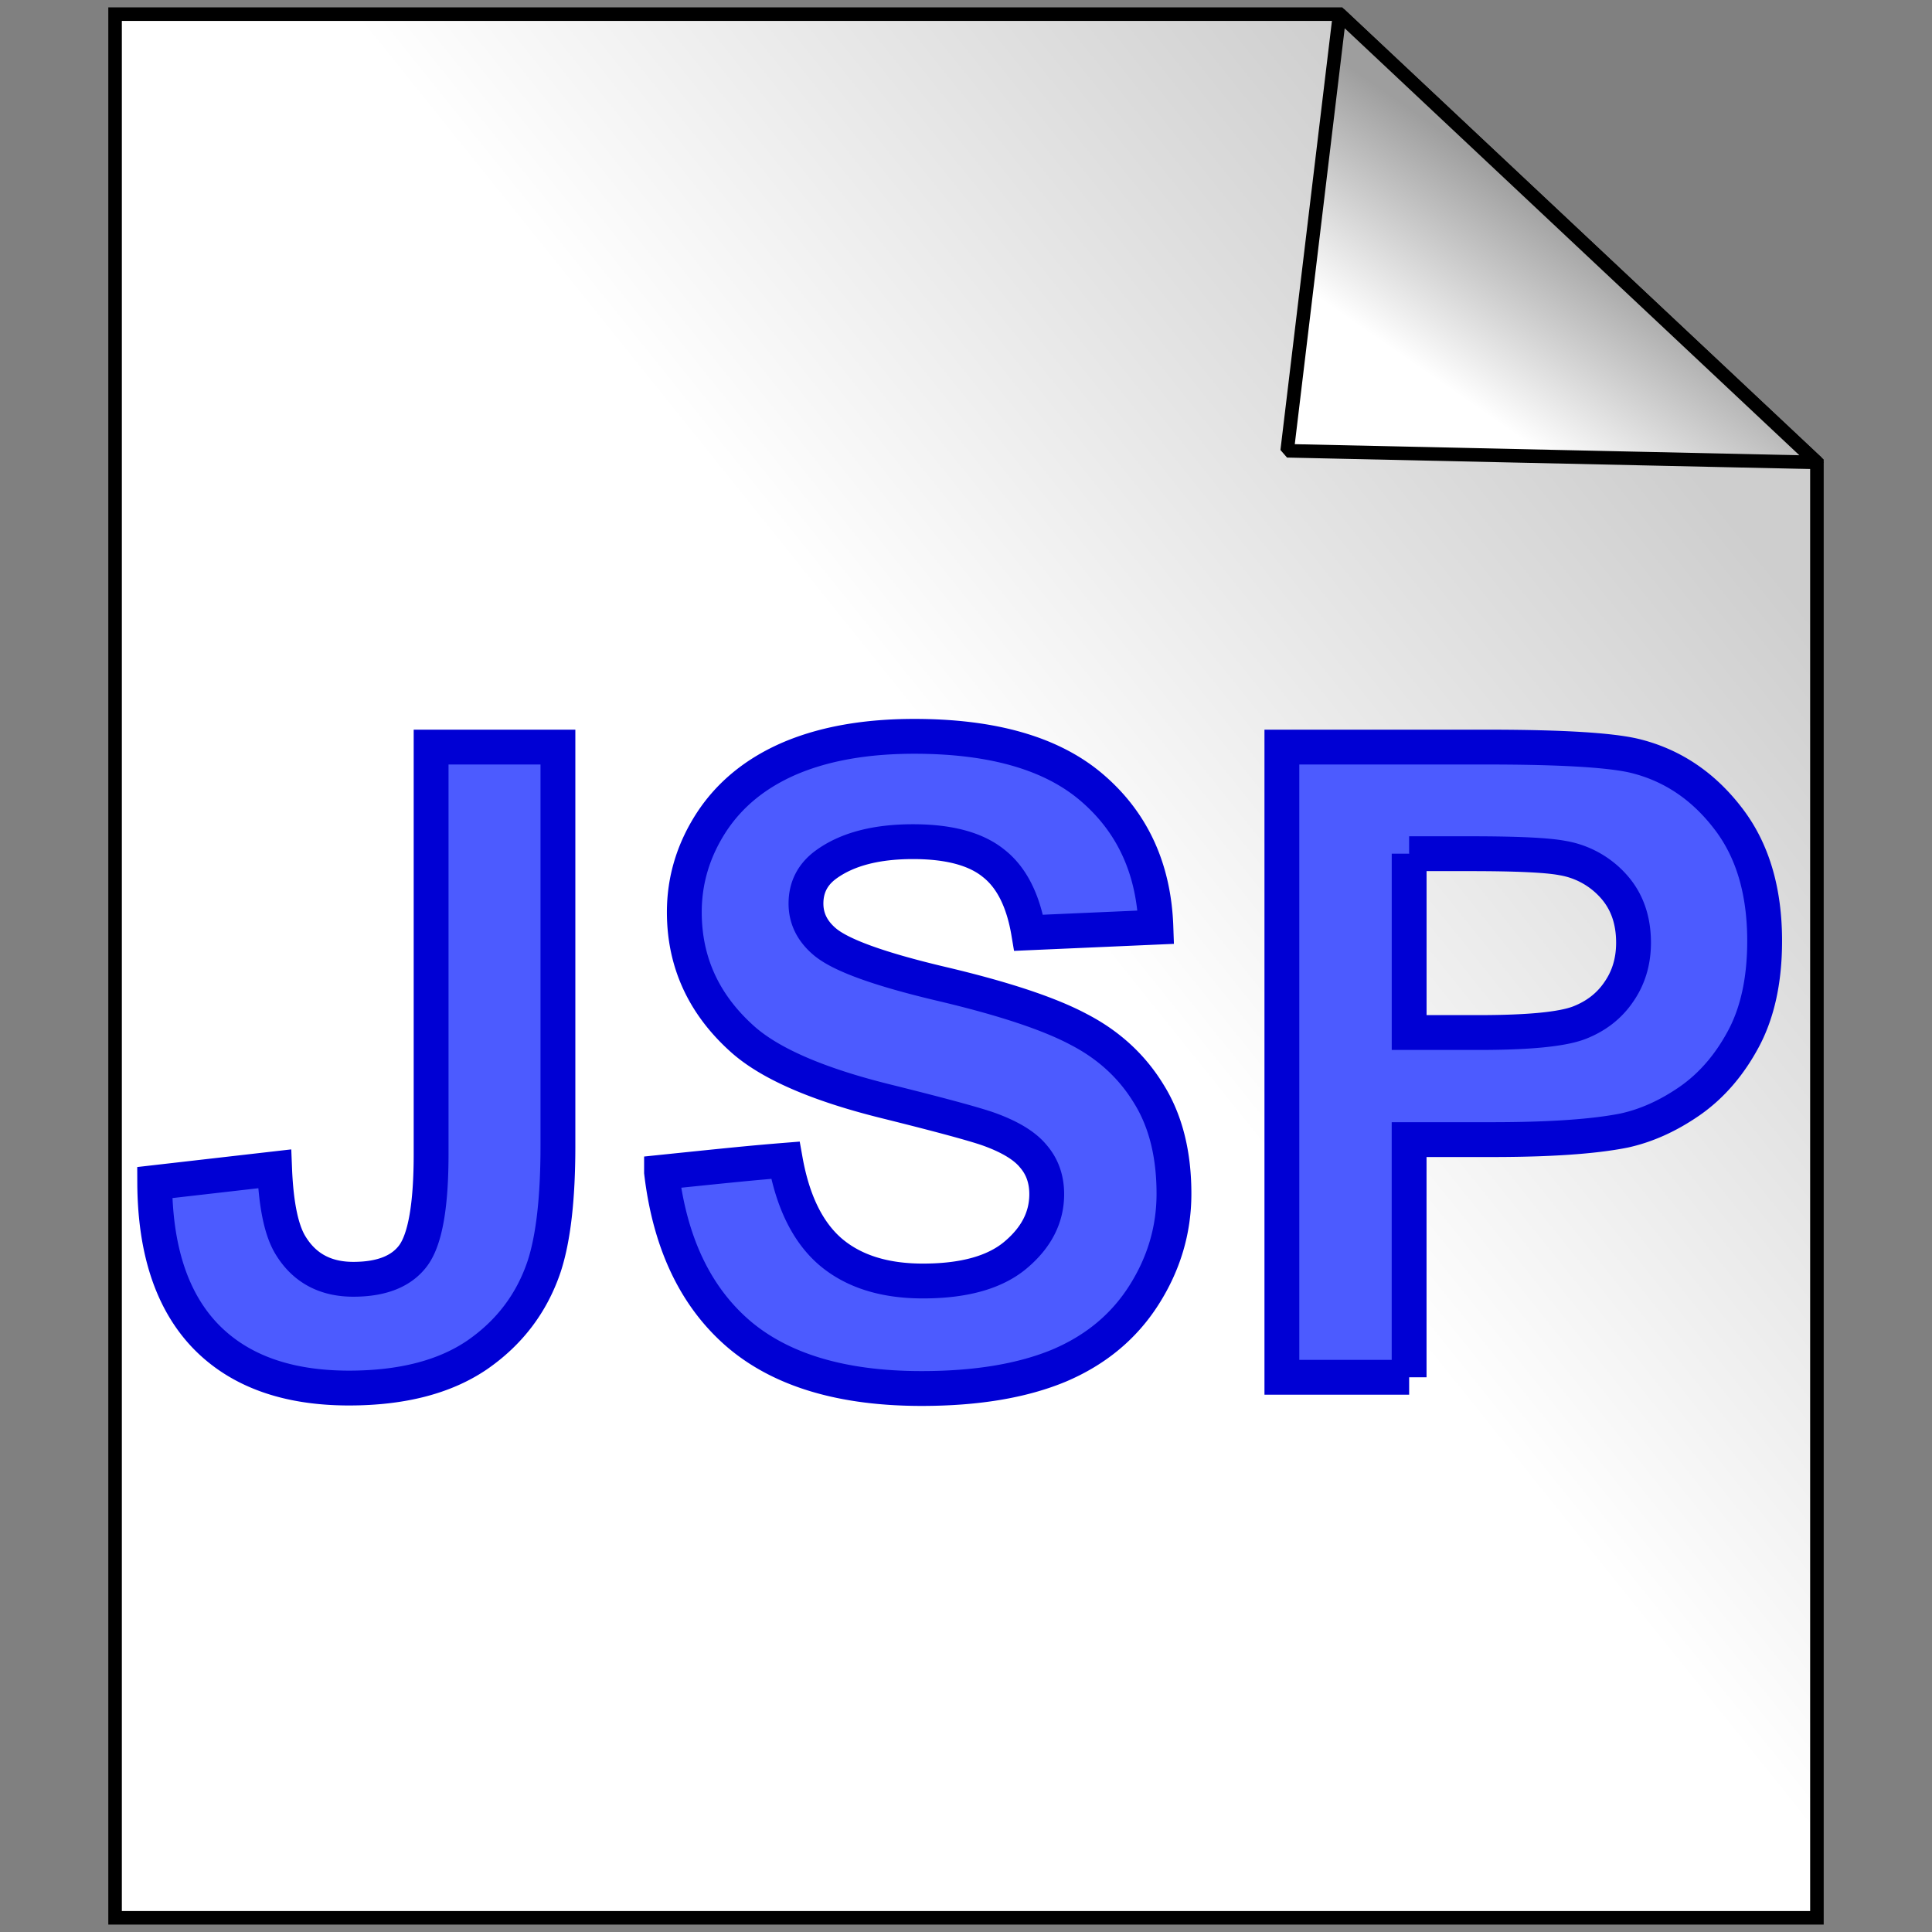
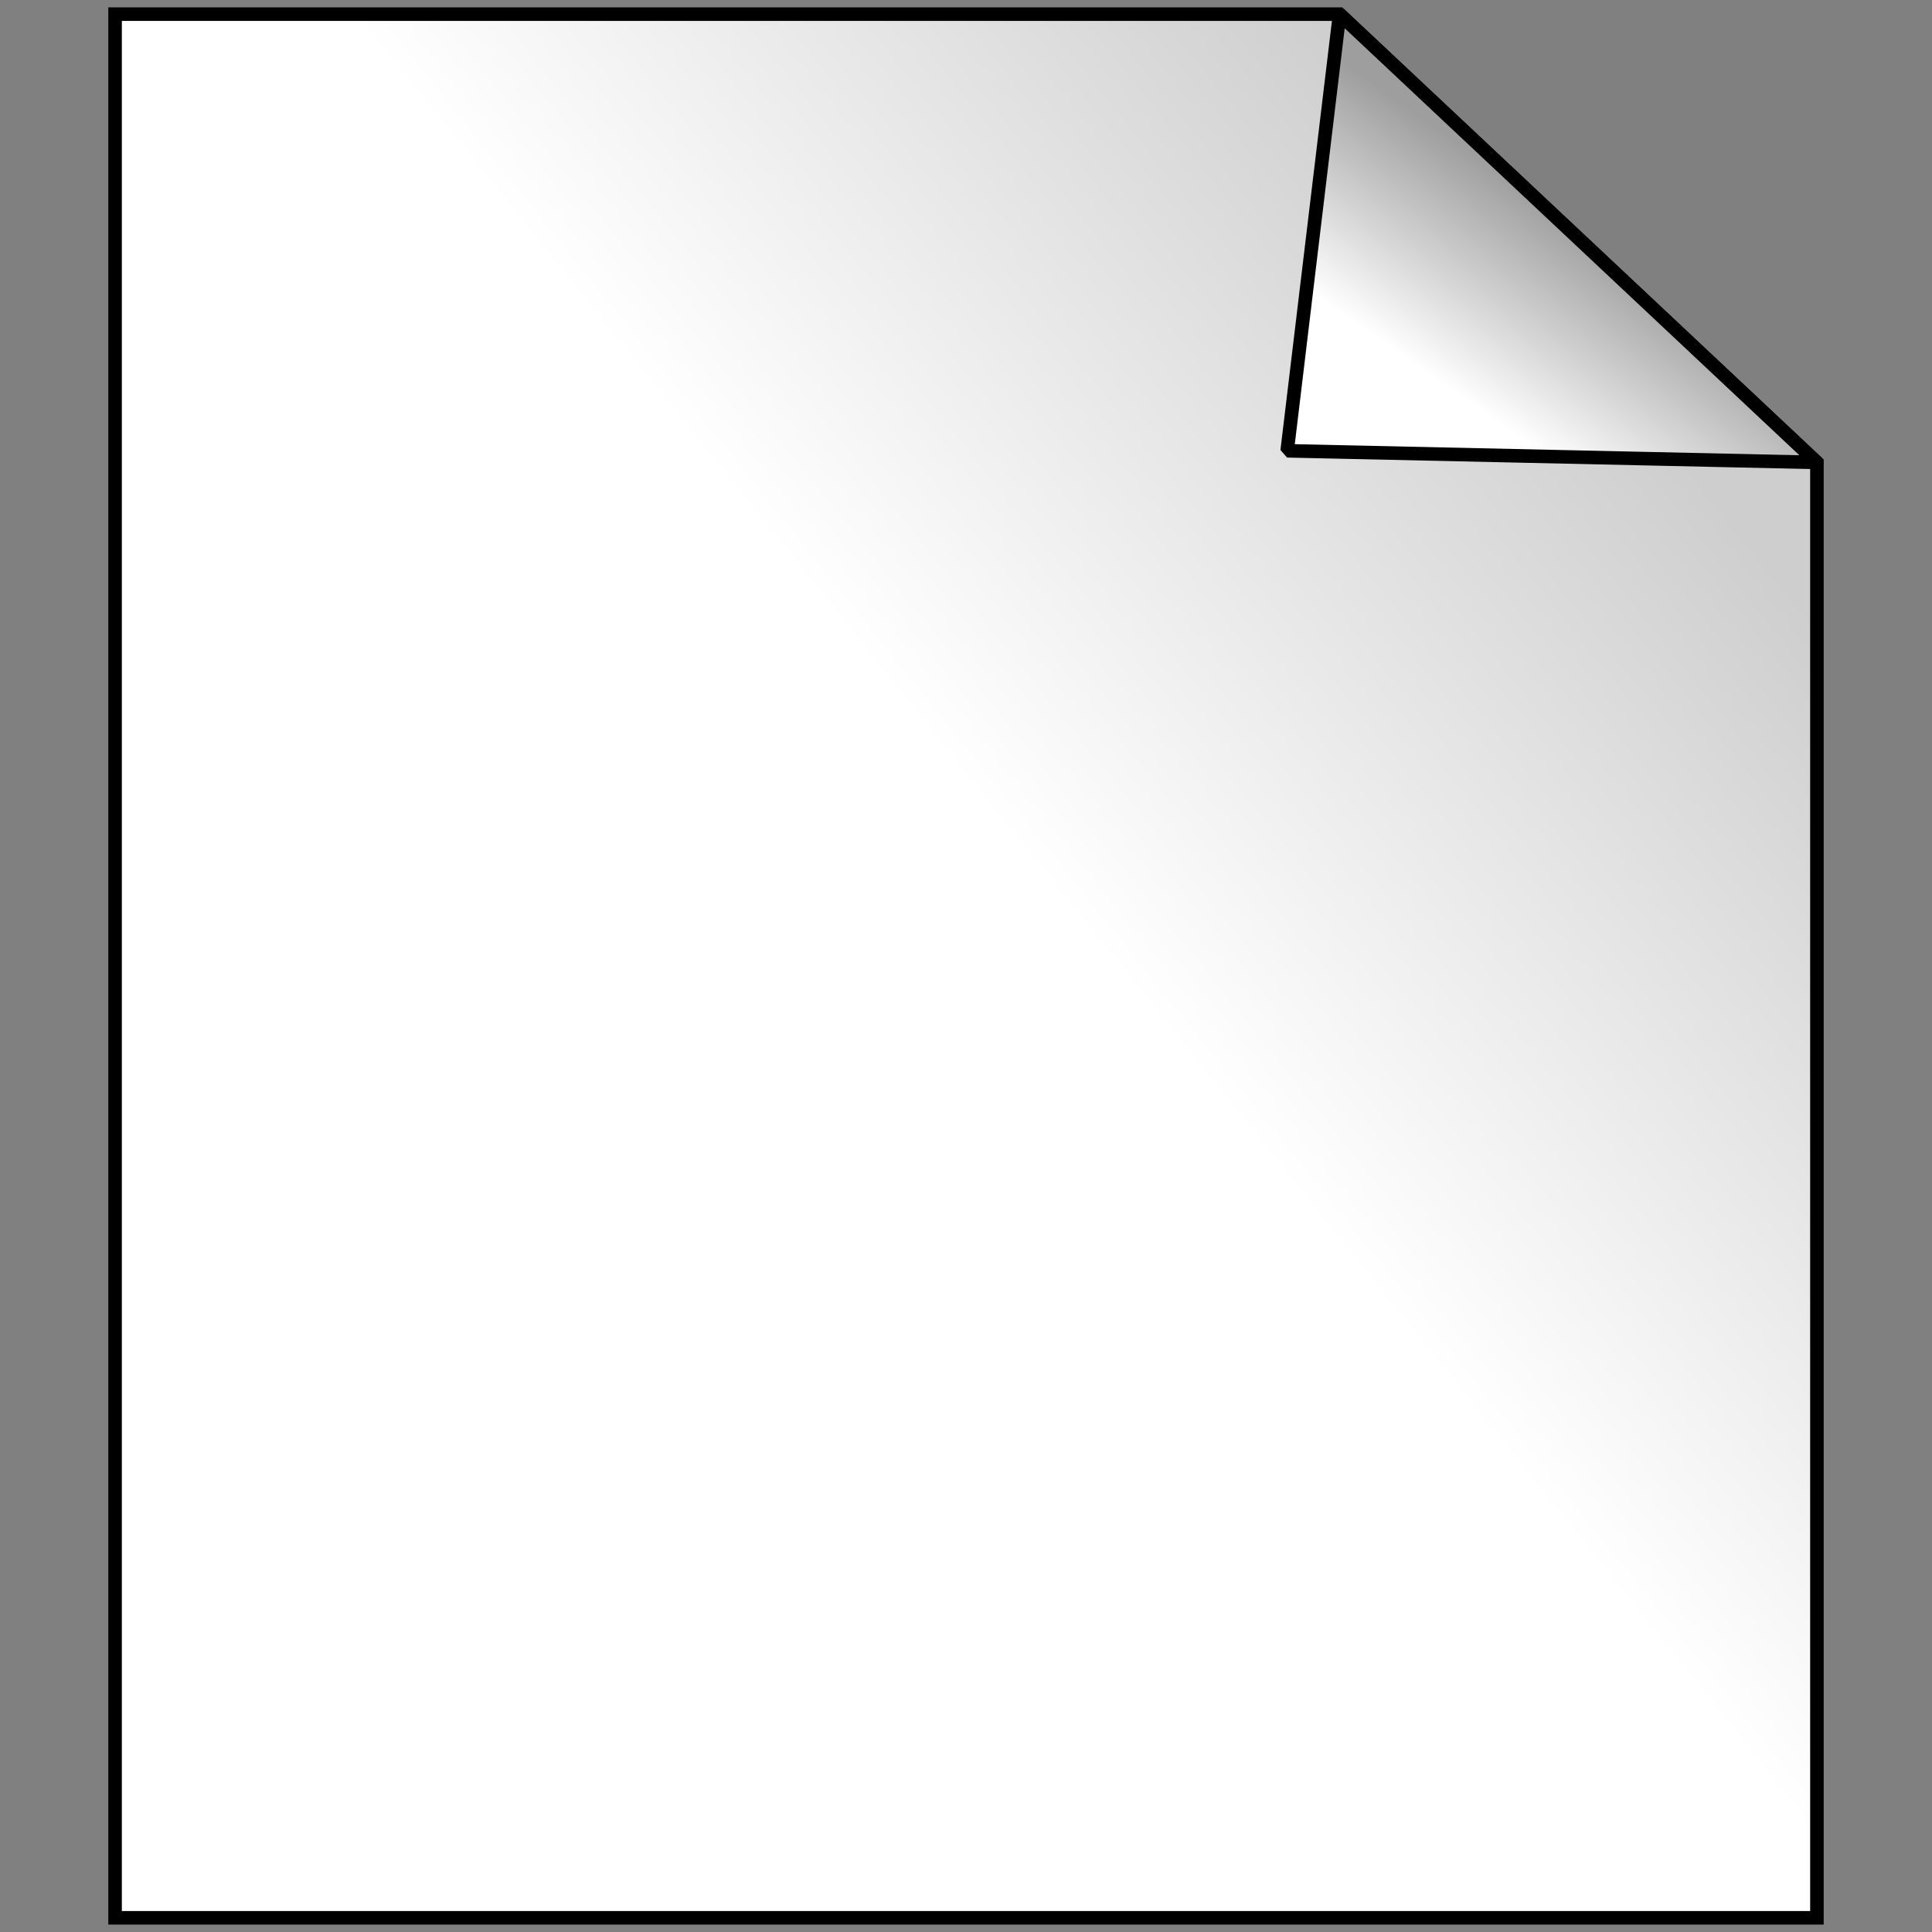
<svg xmlns="http://www.w3.org/2000/svg" xmlns:xlink="http://www.w3.org/1999/xlink" width="64" height="64" viewBox="0 0 64 64">
  <rect x="0" y="0" width="64" height="64" fill="#808080" stroke="none" />
  <defs>
    <linearGradient id="a">
      <stop offset="0" stop-color="#cecece" />
      <stop offset="1" stop-color="#fff" />
    </linearGradient>
    <linearGradient id="b">
      <stop offset="0" stop-color="#9e9e9e" />
      <stop offset="1" stop-color="#fff" />
    </linearGradient>
    <linearGradient xlink:href="#a" id="c" gradientUnits="userSpaceOnUse" spreadMethod="pad" x1="53.29" y1="10.196" x2="33.523" y2="26.073" />
    <linearGradient xlink:href="#b" id="d" gradientUnits="userSpaceOnUse" x1="51.459" y1="5.921" x2="47.536" y2="11.578" />
  </defs>
  <g stroke="#000" stroke-width=".449">
    <path d="M5.335.553h40.563l15.813 14.85v48.211H5.335V.554z" fill="url(#c)" stroke-miterlimit="5" transform="translate(-1.523 -.084)" />
    <path d="M61.711 15.402l-17.549-.385L45.898.553l15.813 14.85z" fill="url(#d)" stroke-linejoin="bevel" transform="translate(-1.523 -.084)" />
  </g>
  <g style="-inkscape-font-specification:Andale Mono Bold" font-size="25.272" font-weight="700" fill="#4c5bff" stroke="#0000d4" font-family="Arial">
-     <path d="M14.281 24.748h4.201v13.216c0 1.728-.152 3.057-.456 3.987-.408 1.215-1.148 2.193-2.221 2.934-1.073.73-2.488 1.096-4.244 1.096-2.06 0-3.646-.574-4.756-1.723-1.111-1.158-1.671-2.853-1.68-5.084l3.972-.455c.048 1.196.224 2.04.527 2.534.456.75 1.15 1.125 2.08 1.125.94 0 1.604-.265 1.993-.797.39-.541.584-1.657.584-3.347V24.748zM21.914 38.832c2.295-.237 2.963-.306 4.102-.398.246 1.376.745 2.387 1.495 3.033.76.646 1.78.968 3.062.968 1.357 0 2.378-.284 3.061-.854.694-.58 1.04-1.253 1.04-2.022 0-.494-.147-.912-.441-1.253-.285-.352-.788-.656-1.51-.912-.494-.17-1.619-.475-3.375-.911-2.26-.56-3.845-1.249-4.756-2.065-1.282-1.149-1.923-2.55-1.923-4.201 0-1.064.3-2.056.897-2.977.608-.93 1.476-1.637 2.606-2.122 1.14-.484 2.511-.726 4.116-.726 2.62 0 4.59.575 5.91 1.723 1.329 1.15 2.027 2.682 2.093 4.6l-4.215.185c-.18-1.073-.57-1.842-1.168-2.307-.588-.474-1.476-.712-2.663-.712-1.225 0-2.183.252-2.877.755-.446.323-.669.755-.669 1.296 0 .494.209.916.627 1.267.531.447 1.823.912 3.873 1.396 2.051.484 3.565.987 4.543 1.51.987.512 1.756 1.22 2.307 2.121.56.893.84 1.999.84 3.318 0 1.197-.332 2.317-.996 3.361-.665 1.045-1.605 1.823-2.82 2.336-1.215.503-2.73.755-4.543.755-2.64 0-4.666-.608-6.08-1.823-1.415-1.225-2.26-3.005-2.536-5.34zM46.68 45.625h-4.216V24.748h6.764c2.564 0 4.235.105 5.013.314 1.196.313 2.198.996 3.005 2.05.807 1.045 1.21 2.397 1.21 4.059 0 1.282-.232 2.36-.697 3.233-.466.873-1.06 1.561-1.78 2.064-.713.494-1.439.822-2.18.983-1.006.2-2.463.3-4.371.3h-2.749v7.874zm0-17.345v5.924h2.306c1.662 0 2.772-.109 3.333-.327.56-.219.996-.56 1.31-1.026.322-.465.484-1.006.484-1.623 0-.76-.223-1.386-.67-1.88a2.915 2.915 0 00-1.694-.926c-.503-.095-1.514-.142-3.033-.142h-2.037" stroke-width="1.154" />
-   </g>
+     </g>
</svg>